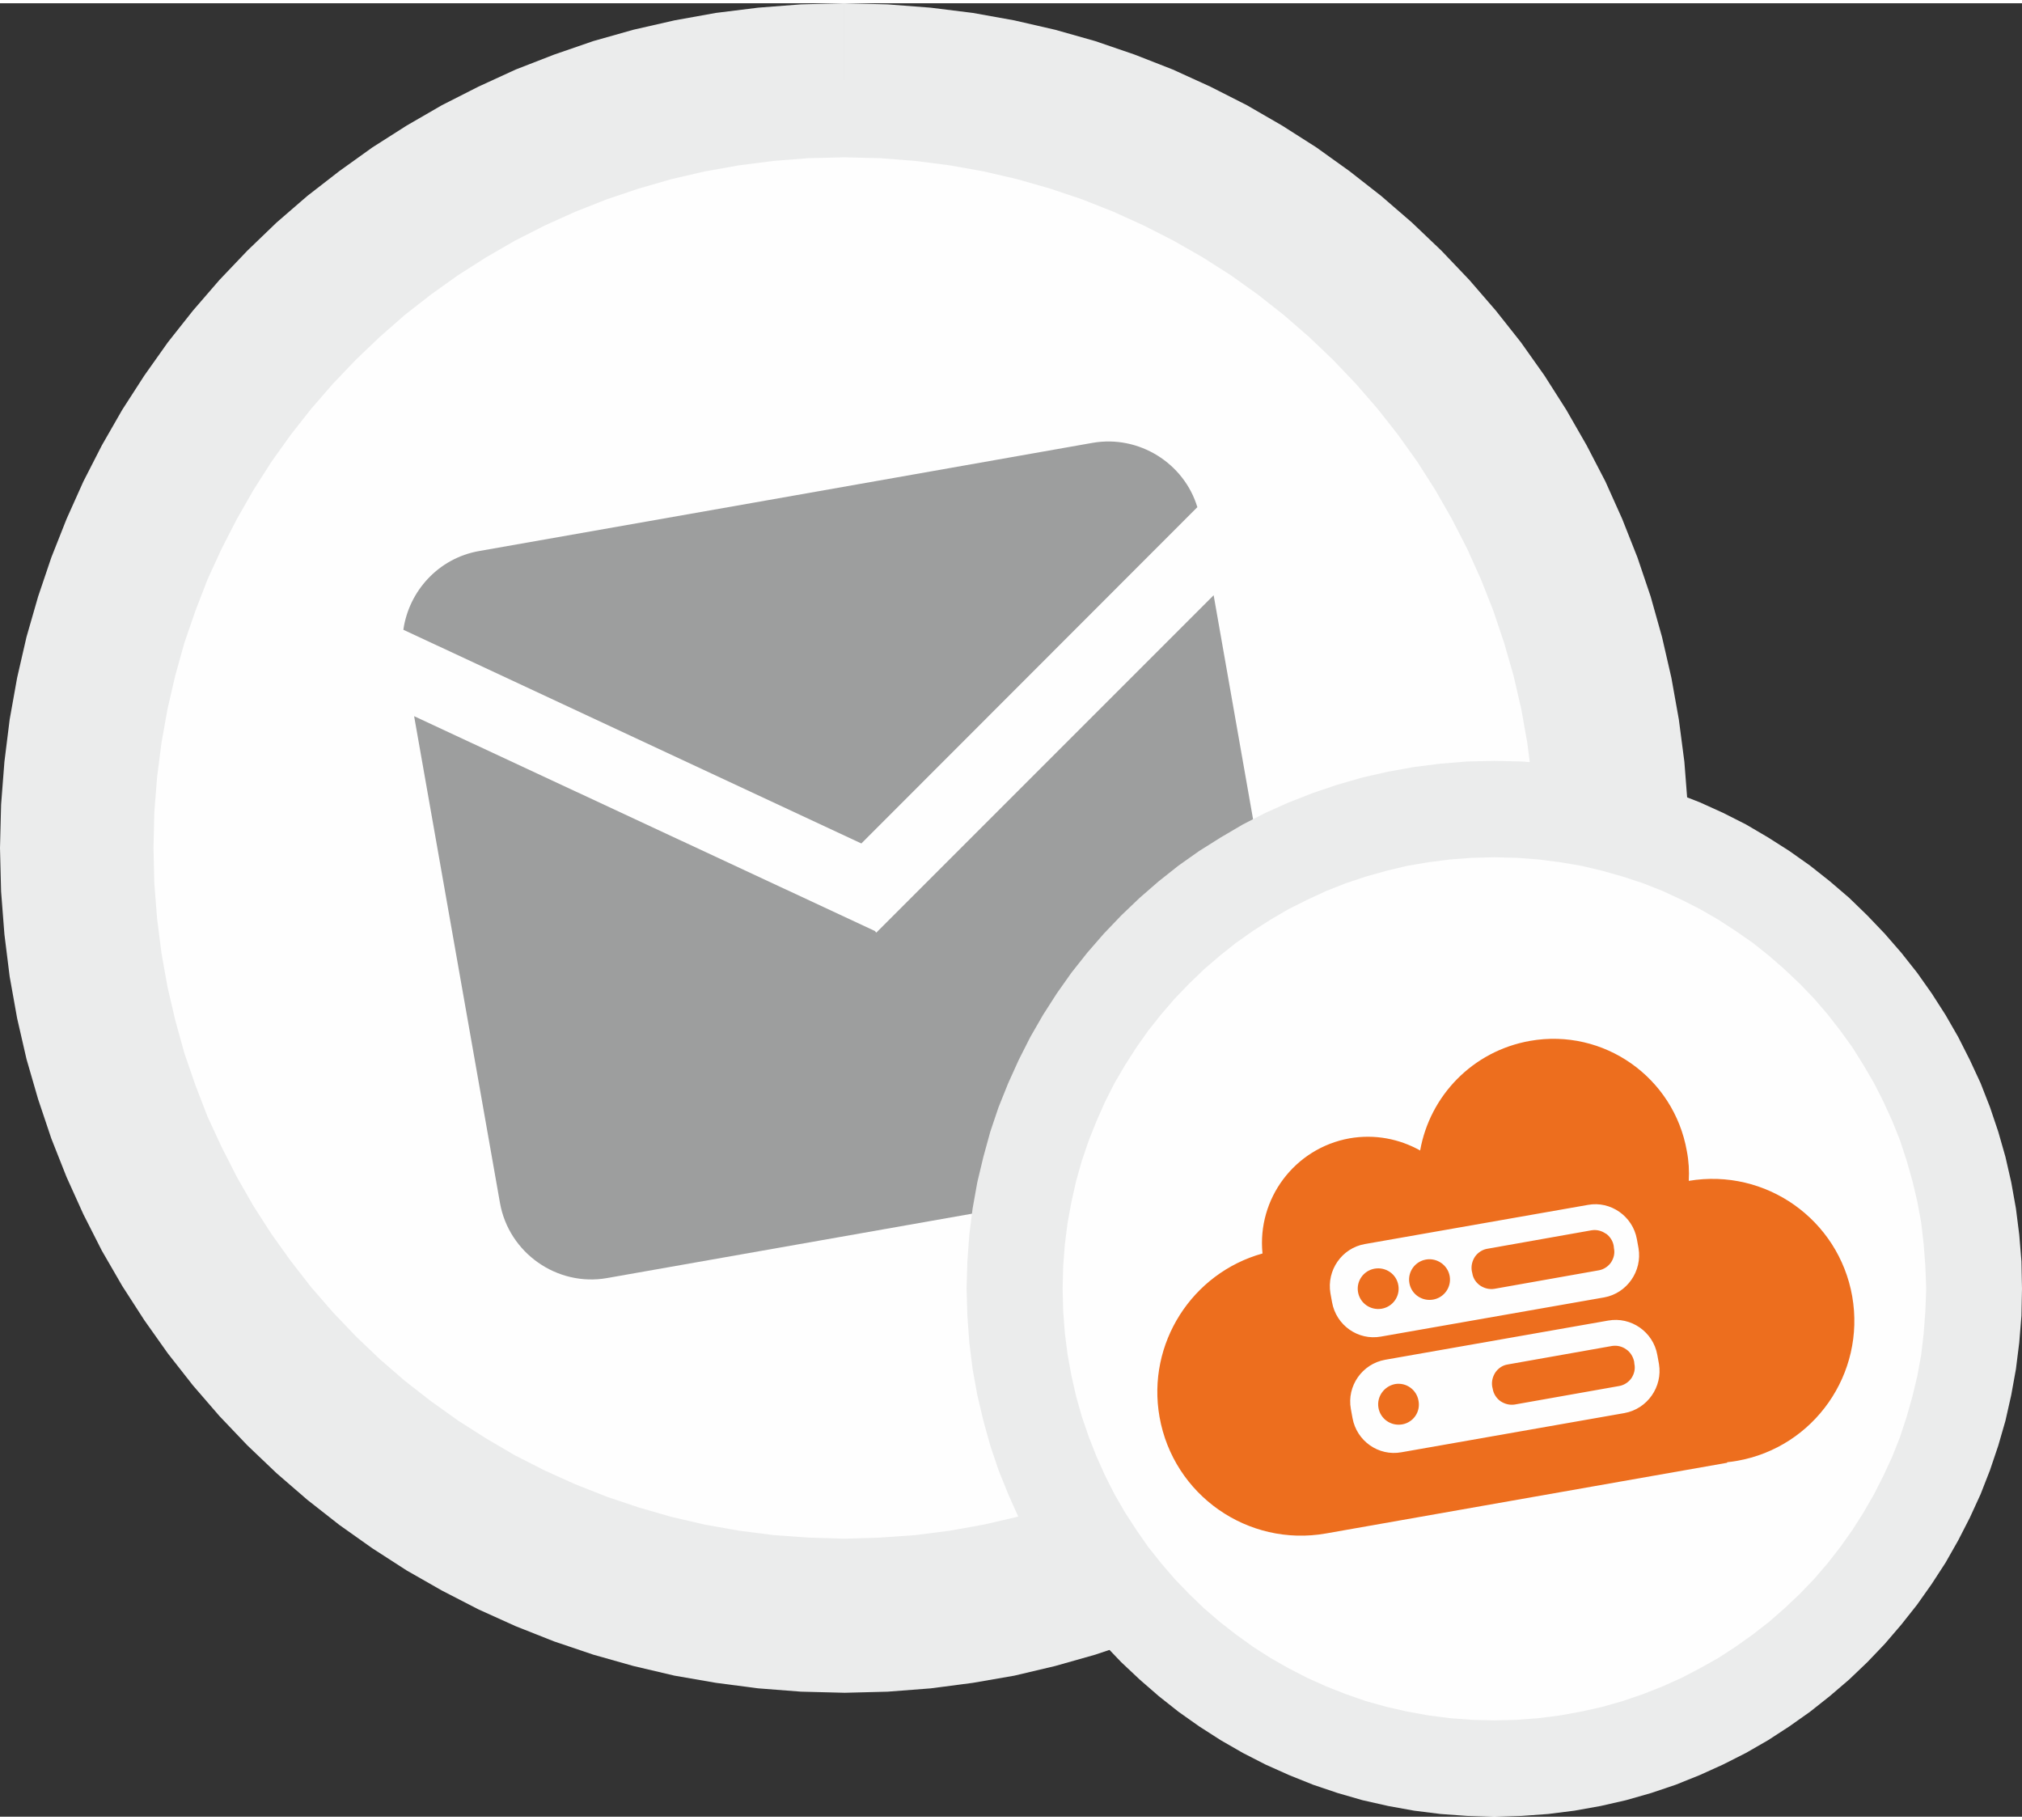
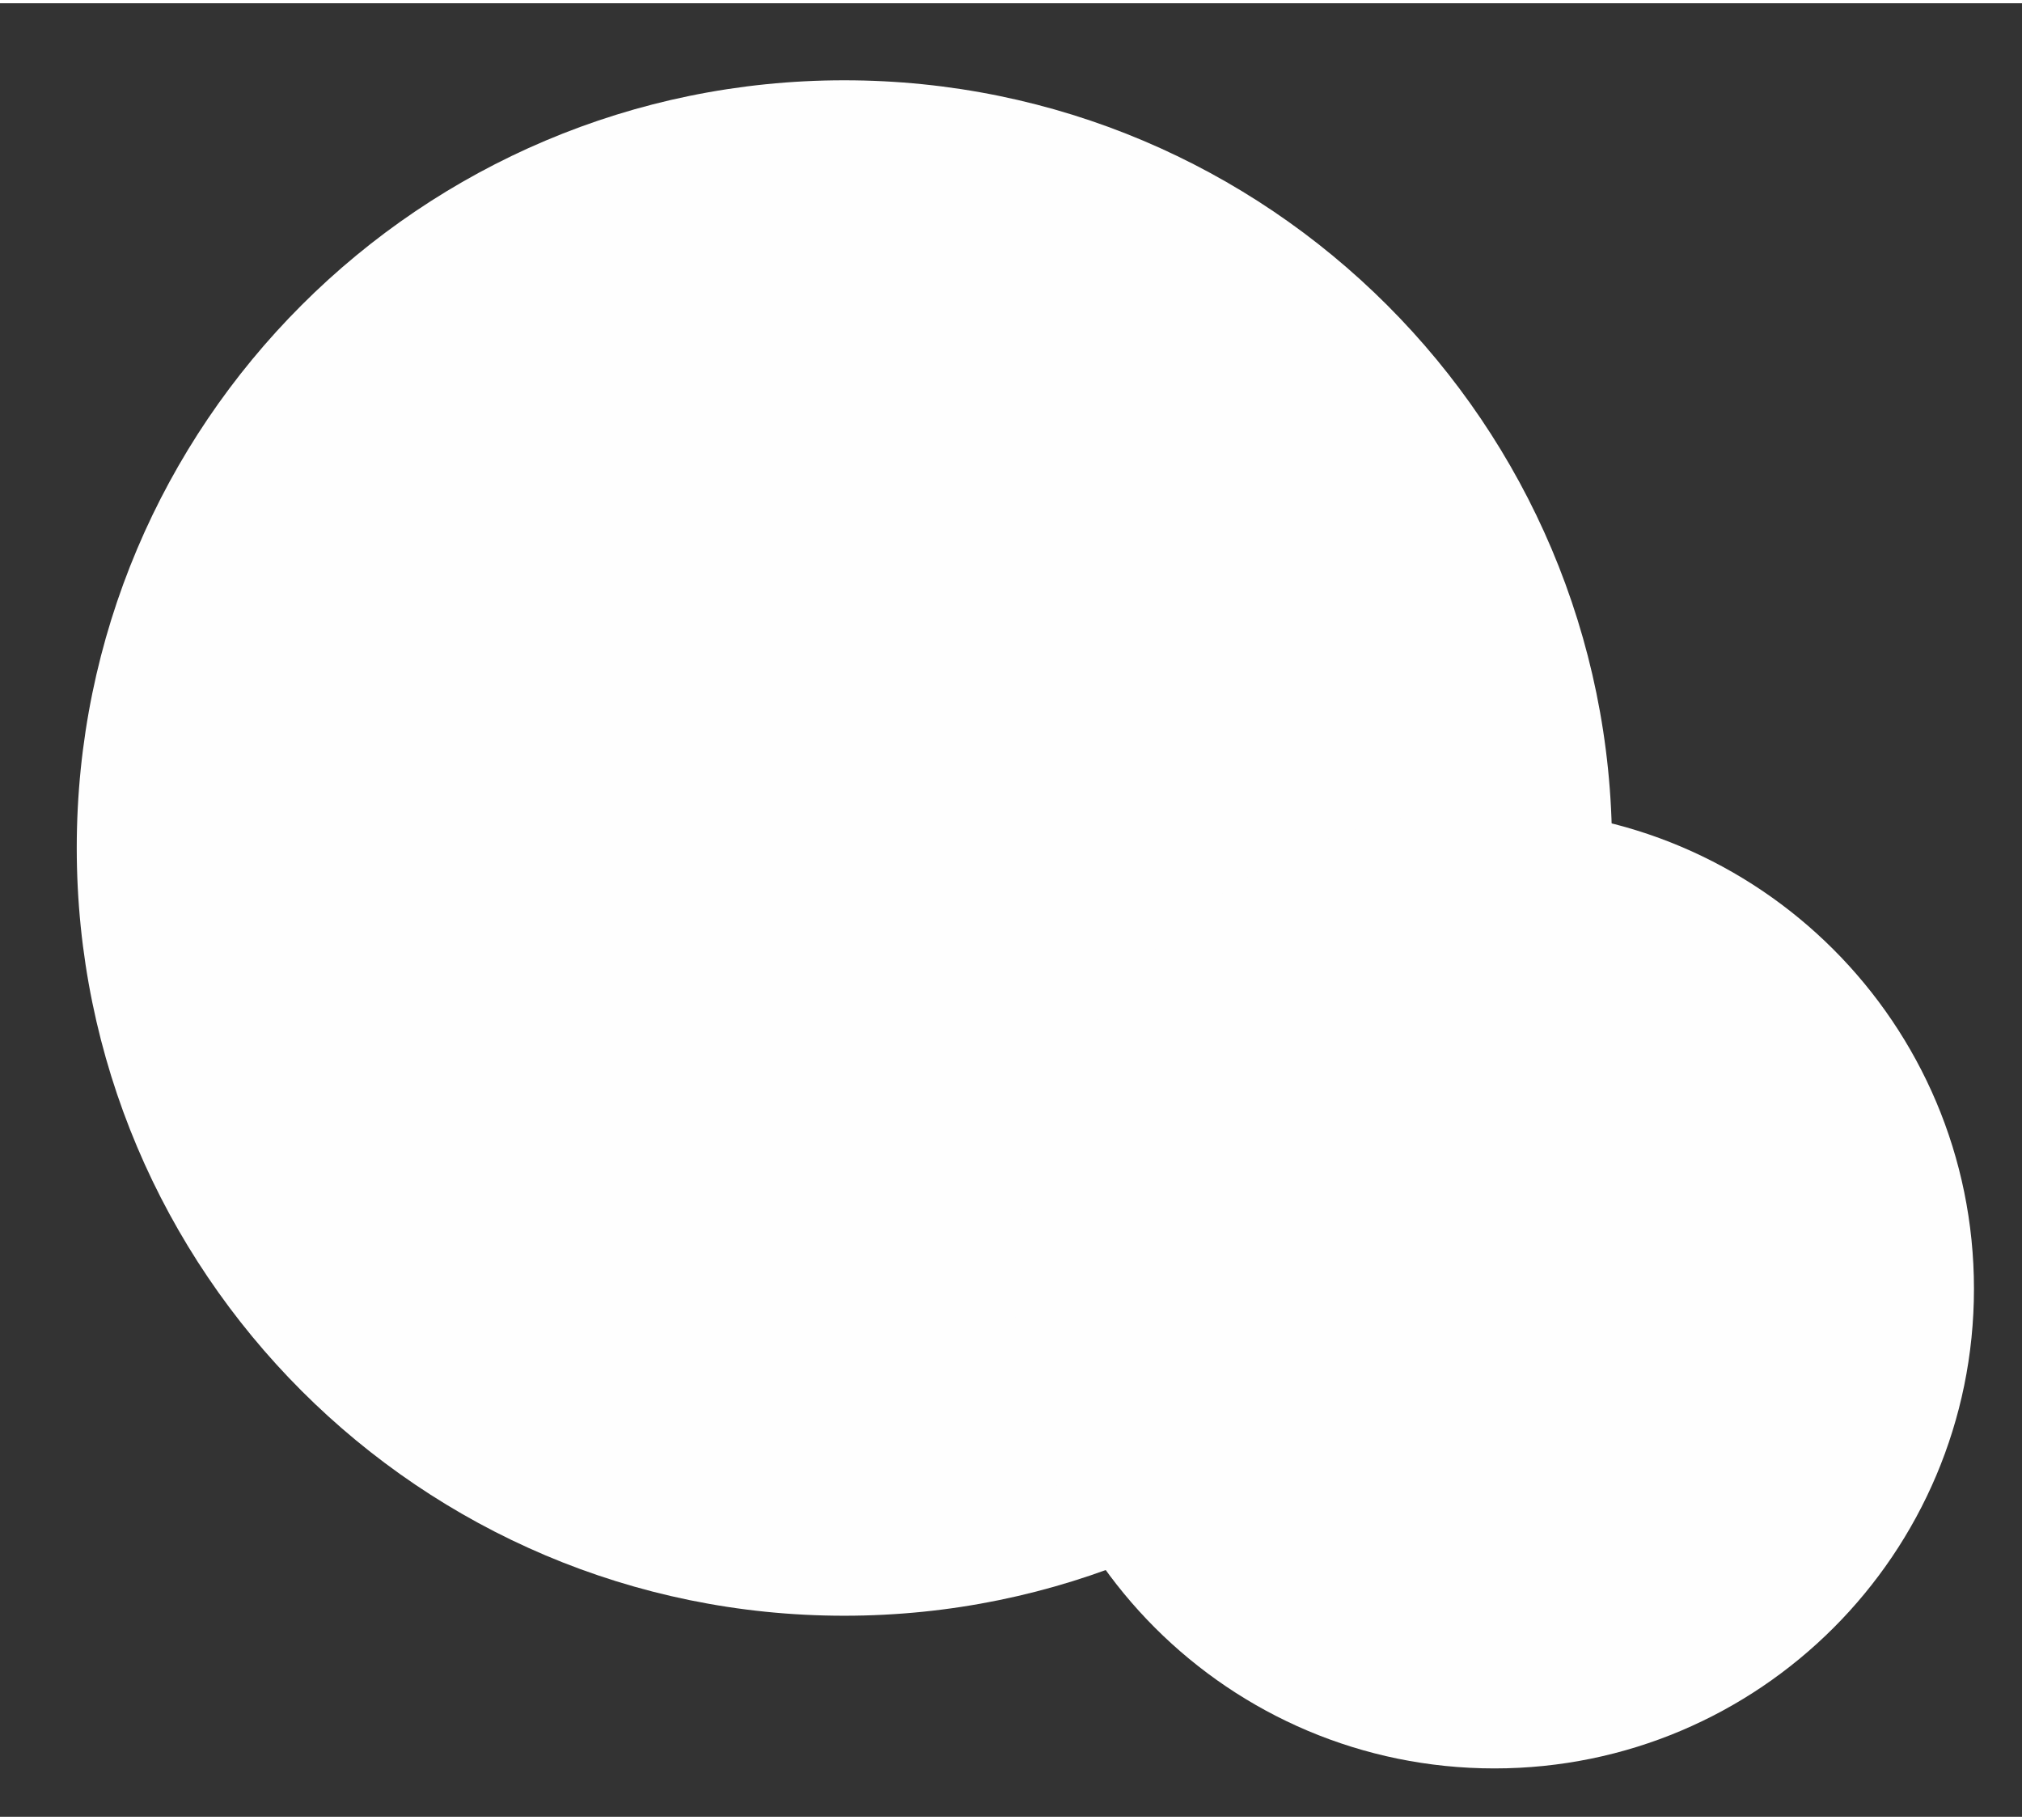
<svg xmlns="http://www.w3.org/2000/svg" xml:space="preserve" width="180px" height="162px" version="1.1" style="shape-rendering:geometricPrecision; text-rendering:geometricPrecision; image-rendering:optimizeQuality; fill-rule:evenodd; clip-rule:evenodd" viewBox="0 0 73.24 65.68">
  <rect x="0" y="0" width="73.24" height="65.68" fill="#333333" stroke="none" />
  <defs>
    <style type="text/css">
   
    .fil0 {fill:#FEFEFE}
    .fil2 {fill:#9D9E9E}
    .fil3 {fill:#ED6E1E}
    .fil1 {fill:#EBECEC;fill-rule:nonzero}
   
  </style>
  </defs>
  <g id="Ebene_x0020_1">
    <g>
      <path class="fil0" d="M30.58 2.79c15.36,0 27.81,12.45 27.81,27.8 0,15.36 -12.45,27.81 -27.81,27.81 -15.35,0 -27.8,-12.45 -27.8,-27.81 0,-15.35 12.45,-27.8 27.8,-27.8z" />
-       <path id="_1" class="fil1" d="M61.17 30.59l-5.56 0 0 0 -0.04 -1.29 -0.09 -1.27 -0.16 -1.25 -0.22 -1.23 -0.28 -1.21 -0.34 -1.18 -0.39 -1.16 -0.45 -1.14 -0.5 -1.11 -0.55 -1.07 -0.6 -1.05 -0.65 -1.02 -0.7 -0.98 -0.74 -0.94 -0.79 -0.91 -0.83 -0.87 -0.87 -0.83 -0.91 -0.79 -0.94 -0.74 -0.98 -0.7 -1.02 -0.65 -1.05 -0.6 -1.08 -0.55 -1.1 -0.5 -1.14 -0.45 -1.16 -0.39 -1.19 -0.34 -1.21 -0.28 -1.23 -0.22 -1.25 -0.16 -1.28 -0.1 -1.29 -0.03 0 -5.58 1.57 0.04 1.56 0.12 1.53 0.19 1.5 0.27 1.48 0.34 1.45 0.41 1.43 0.49 1.38 0.54 1.36 0.62 1.32 0.67 1.28 0.74 1.24 0.79 1.2 0.86 1.15 0.9 1.11 0.96 1.07 1.02 1.01 1.06 0.96 1.11 0.91 1.15 0.85 1.2 0.79 1.24 0.74 1.29 0.68 1.31 0.61 1.36 0.55 1.39 0.48 1.42 0.41 1.46 0.34 1.48 0.27 1.51 0.2 1.53 0.12 1.55 0.04 1.57 0 0zm-30.59 30.6l0 -5.58 0 0 1.29 -0.04 1.28 -0.09 1.25 -0.16 1.23 -0.22 1.21 -0.28 1.19 -0.34 1.16 -0.39 1.14 -0.45 1.1 -0.5 1.08 -0.55 1.05 -0.61 1.02 -0.65 0.98 -0.7 0.94 -0.74 0.91 -0.78 0.87 -0.83 0.83 -0.87 0.79 -0.91 0.74 -0.95 0.7 -0.98 0.65 -1.01 0.6 -1.05 0.55 -1.08 0.5 -1.1 0.45 -1.14 0.39 -1.16 0.34 -1.19 0.28 -1.2 0.22 -1.23 0.16 -1.26 0.09 -1.27 0.04 -1.29 5.56 0 -0.04 1.58 -0.12 1.55 -0.2 1.53 -0.27 1.51 -0.34 1.48 -0.41 1.45 -0.48 1.43 -0.55 1.39 -0.61 1.35 -0.68 1.32 -0.74 1.28 -0.79 1.24 -0.85 1.2 -0.91 1.16 -0.96 1.11 -1.01 1.06 -1.07 1.01 -1.11 0.96 -1.15 0.91 -1.2 0.85 -1.24 0.8 -1.28 0.73 -1.32 0.68 -1.36 0.61 -1.38 0.55 -1.43 0.48 -1.45 0.41 -1.48 0.35 -1.5 0.26 -1.53 0.2 -1.56 0.12 -1.57 0.04 0 0zm-30.58 -30.6l5.56 0 0 0 0.03 1.29 0.1 1.27 0.16 1.26 0.22 1.23 0.28 1.2 0.33 1.19 0.4 1.16 0.44 1.14 0.51 1.1 0.55 1.08 0.6 1.05 0.65 1.01 0.7 0.98 0.74 0.95 0.79 0.91 0.83 0.87 0.87 0.83 0.9 0.78 0.95 0.74 0.98 0.7 1.02 0.65 1.04 0.61 1.08 0.55 1.11 0.5 1.14 0.45 1.16 0.39 1.18 0.34 1.21 0.28 1.24 0.22 1.25 0.16 1.27 0.09 1.29 0.04 0 5.58 -1.57 -0.04 -1.55 -0.12 -1.53 -0.2 -1.5 -0.26 -1.49 -0.35 -1.45 -0.41 -1.42 -0.48 -1.39 -0.55 -1.35 -0.61 -1.32 -0.68 -1.28 -0.73 -1.24 -0.8 -1.2 -0.85 -1.16 -0.91 -1.11 -0.96 -1.06 -1.01 -1.01 -1.06 -0.96 -1.11 -0.91 -1.16 -0.85 -1.2 -0.8 -1.24 -0.74 -1.28 -0.67 -1.32 -0.61 -1.35 -0.55 -1.39 -0.48 -1.43 -0.42 -1.45 -0.34 -1.48 -0.27 -1.51 -0.19 -1.53 -0.12 -1.55 -0.04 -1.58 0 0zm30.58 -30.59l0 5.58 0 0 -1.29 0.03 -1.27 0.1 -1.25 0.16 -1.24 0.22 -1.21 0.28 -1.18 0.34 -1.16 0.39 -1.14 0.45 -1.11 0.5 -1.08 0.55 -1.04 0.6 -1.02 0.65 -0.98 0.7 -0.95 0.74 -0.9 0.79 -0.87 0.83 -0.83 0.87 -0.79 0.91 -0.74 0.94 -0.7 0.98 -0.65 1.02 -0.6 1.05 -0.55 1.07 -0.51 1.11 -0.44 1.14 -0.4 1.16 -0.33 1.18 -0.28 1.21 -0.22 1.23 -0.16 1.25 -0.1 1.27 -0.03 1.29 -5.56 0 0.04 -1.57 0.12 -1.55 0.19 -1.53 0.27 -1.51 0.34 -1.48 0.42 -1.46 0.48 -1.42 0.55 -1.39 0.61 -1.36 0.67 -1.31 0.74 -1.29 0.8 -1.24 0.85 -1.2 0.91 -1.15 0.96 -1.11 1.01 -1.06 1.06 -1.02 1.11 -0.96 1.16 -0.9 1.2 -0.86 1.24 -0.79 1.28 -0.74 1.32 -0.67 1.35 -0.62 1.39 -0.54 1.42 -0.49 1.45 -0.41 1.49 -0.34 1.5 -0.27 1.53 -0.19 1.55 -0.12 1.57 -0.04 0 0z" />
    </g>
-     <path class="fil2" d="M17.35 19.84c7.45,-1.31 13,-2.29 22.23,-3.92 1.68,-0.29 3.31,0.74 3.79,2.33l-12.17 12.18 -16.59 -7.74c0.2,-1.4 1.27,-2.59 2.74,-2.85zm26.61 1.6l2.98 16.93c0.32,1.81 -0.9,3.56 -2.72,3.88l-22.23 3.92c-1.81,0.32 -3.56,-0.91 -3.88,-2.72l-3.11 -17.63 16.69 7.78 0.05 0.06 12.22 -12.22z" />
    <g>
      <path class="fil0" d="M54.13 29.18c9.59,0 17.37,7.78 17.37,17.38 0,9.59 -7.78,17.37 -17.37,17.37 -9.6,0 -17.38,-7.78 -17.38,-17.37 0,-9.6 7.78,-17.38 17.38,-17.38z" />
-       <path id="_1_2" class="fil1" d="M73.24 46.56l-3.47 0 0 0 -0.03 -0.81 -0.06 -0.79 -0.09 -0.79 -0.14 -0.76 -0.18 -0.76 -0.21 -0.74 -0.24 -0.73 -0.28 -0.7 -0.32 -0.7 -0.34 -0.67 -0.38 -0.65 -0.4 -0.64 -0.44 -0.61 -0.46 -0.59 -0.49 -0.57 -0.52 -0.54 -0.55 -0.52 -0.56 -0.49 -0.59 -0.47 -0.62 -0.43 -0.63 -0.41 -0.66 -0.38 -0.67 -0.34 -0.69 -0.32 -0.71 -0.28 -0.73 -0.24 -0.74 -0.21 -0.76 -0.18 -0.77 -0.13 -0.78 -0.1 -0.8 -0.06 -0.8 -0.02 0 -3.49 0.98 0.02 0.97 0.08 0.95 0.12 0.95 0.17 0.92 0.21 0.91 0.26 0.89 0.3 0.87 0.34 0.84 0.38 0.83 0.42 0.8 0.47 0.77 0.49 0.75 0.53 0.72 0.57 0.7 0.6 0.66 0.64 0.63 0.66 0.6 0.69 0.57 0.72 0.53 0.75 0.5 0.78 0.46 0.8 0.42 0.83 0.39 0.84 0.34 0.87 0.3 0.89 0.26 0.91 0.21 0.92 0.17 0.95 0.12 0.95 0.08 0.97 0.02 0.99 0 0zm-19.11 19.12l0 -3.49 0 0 0.8 -0.02 0.8 -0.06 0.78 -0.1 0.77 -0.14 0.76 -0.17 0.74 -0.21 0.73 -0.25 0.71 -0.28 0.69 -0.31 0.67 -0.35 0.66 -0.37 0.63 -0.41 0.62 -0.44 0.59 -0.46 0.56 -0.49 0.55 -0.52 0.52 -0.54 0.49 -0.57 0.46 -0.59 0.44 -0.62 0.4 -0.63 0.38 -0.66 0.34 -0.67 0.32 -0.69 0.28 -0.71 0.24 -0.73 0.21 -0.74 0.18 -0.75 0.14 -0.77 0.09 -0.78 0.06 -0.8 0.03 -0.8 3.47 0 -0.02 0.98 -0.08 0.97 -0.12 0.96 -0.17 0.94 -0.21 0.93 -0.26 0.9 -0.3 0.89 -0.34 0.87 -0.39 0.85 -0.42 0.82 -0.46 0.81 -0.5 0.77 -0.53 0.75 -0.57 0.72 -0.6 0.7 -0.63 0.66 -0.66 0.63 -0.7 0.6 -0.72 0.57 -0.75 0.53 -0.77 0.5 -0.8 0.46 -0.83 0.42 -0.84 0.38 -0.87 0.35 -0.89 0.3 -0.91 0.26 -0.92 0.21 -0.95 0.17 -0.95 0.12 -0.97 0.07 -0.98 0.03 0 0zm-19.12 -19.12l3.48 0 0 0 0.02 0.8 0.06 0.8 0.1 0.78 0.14 0.77 0.17 0.75 0.21 0.74 0.25 0.73 0.28 0.71 0.31 0.69 0.34 0.67 0.38 0.66 0.41 0.63 0.43 0.62 0.47 0.59 0.49 0.57 0.52 0.54 0.54 0.52 0.57 0.49 0.59 0.46 0.61 0.44 0.64 0.41 0.65 0.37 0.68 0.35 0.69 0.31 0.71 0.28 0.72 0.25 0.75 0.21 0.75 0.17 0.77 0.14 0.78 0.1 0.8 0.06 0.81 0.02 0 3.49 -0.98 -0.03 -0.97 -0.07 -0.96 -0.12 -0.94 -0.17 -0.93 -0.21 -0.9 -0.26 -0.89 -0.3 -0.87 -0.35 -0.85 -0.38 -0.82 -0.42 -0.8 -0.46 -0.78 -0.5 -0.75 -0.53 -0.72 -0.57 -0.69 -0.6 -0.67 -0.63 -0.63 -0.66 -0.6 -0.7 -0.57 -0.72 -0.53 -0.75 -0.5 -0.77 -0.46 -0.81 -0.42 -0.82 -0.38 -0.85 -0.35 -0.87 -0.3 -0.89 -0.25 -0.9 -0.22 -0.93 -0.17 -0.94 -0.12 -0.96 -0.07 -0.97 -0.03 -0.98 0 0zm19.12 -19.12l0 3.49 0 0 -0.81 0.02 -0.8 0.06 -0.78 0.1 -0.77 0.13 -0.75 0.18 -0.75 0.21 -0.72 0.24 -0.71 0.28 -0.69 0.32 -0.68 0.34 -0.65 0.38 -0.64 0.41 -0.61 0.43 -0.59 0.47 -0.57 0.49 -0.54 0.52 -0.52 0.54 -0.49 0.57 -0.47 0.59 -0.43 0.61 -0.41 0.64 -0.38 0.65 -0.34 0.67 -0.31 0.7 -0.28 0.7 -0.25 0.73 -0.21 0.74 -0.17 0.76 -0.14 0.76 -0.1 0.79 -0.06 0.79 -0.02 0.81 -3.48 0 0.03 -0.99 0.07 -0.97 0.12 -0.95 0.17 -0.95 0.22 -0.92 0.25 -0.91 0.3 -0.89 0.35 -0.87 0.38 -0.84 0.42 -0.83 0.46 -0.8 0.5 -0.78 0.53 -0.75 0.57 -0.72 0.6 -0.69 0.63 -0.66 0.67 -0.64 0.69 -0.6 0.72 -0.57 0.75 -0.53 0.78 -0.49 0.8 -0.47 0.82 -0.42 0.85 -0.38 0.87 -0.34 0.89 -0.3 0.9 -0.26 0.93 -0.21 0.94 -0.17 0.96 -0.12 0.97 -0.08 0.98 -0.02 0 0z" />
    </g>
-     <path class="fil3" d="M48.03 55.42l0 0c-2.83,0.5 -5.53,-1.39 -6.03,-4.22 -0.47,-2.66 1.18,-5.21 3.73,-5.92 -0.2,-1.98 1.16,-3.81 3.15,-4.17 0.92,-0.16 1.81,0.02 2.56,0.44 0.35,-1.97 1.89,-3.6 3.98,-3.97 2.67,-0.47 5.21,1.32 5.68,3.99 0.07,0.36 0.09,0.72 0.07,1.08 2.79,-0.47 5.43,1.4 5.92,4.18 0.49,2.8 -1.38,5.47 -4.17,5.96 -0.12,0.02 -0.24,0.04 -0.36,0.05l0 0.02 -14.53 2.56zm2.14 -6.29l8.08 -1.42c0.83,-0.15 1.63,0.41 1.78,1.24l0.06 0.33c0.14,0.83 -0.42,1.63 -1.25,1.78l-8.08 1.42c-0.83,0.15 -1.62,-0.41 -1.77,-1.24l-0.06 -0.33c-0.15,-0.83 0.41,-1.63 1.24,-1.78zm-0.74 -4.19l8.09 -1.42c0.82,-0.15 1.62,0.41 1.77,1.24l0.06 0.33c0.14,0.83 -0.42,1.63 -1.24,1.78l-8.09 1.42c-0.83,0.15 -1.62,-0.41 -1.77,-1.24l-0.06 -0.33c-0.14,-0.83 0.41,-1.63 1.24,-1.78zm0.36 0.89c0.4,-0.07 0.79,0.19 0.86,0.6 0.07,0.4 -0.2,0.78 -0.6,0.85 -0.41,0.07 -0.79,-0.2 -0.86,-0.6 -0.07,-0.4 0.2,-0.78 0.6,-0.85zm1.86 -0.33c0.4,-0.07 0.79,0.2 0.86,0.6 0.07,0.4 -0.2,0.78 -0.6,0.85 -0.4,0.07 -0.79,-0.19 -0.86,-0.6 -0.07,-0.4 0.2,-0.78 0.6,-0.85zm2.22 -0.39l3.78 -0.67c0.19,-0.03 0.37,0.02 0.51,0.12l0 0 0.01 0c0.14,0.1 0.25,0.26 0.28,0.44l0.01 0.09c0.04,0.19 -0.01,0.37 -0.11,0.52l0 0 0 0c-0.1,0.14 -0.26,0.25 -0.44,0.28l-3.78 0.67c-0.19,0.03 -0.37,-0.02 -0.52,-0.12 -0.14,-0.1 -0.25,-0.25 -0.28,-0.44l-0.02 -0.09c-0.03,-0.19 0.02,-0.37 0.12,-0.52 0.1,-0.14 0.26,-0.25 0.44,-0.28zm-3.34 4.9c0.4,-0.07 0.78,0.2 0.85,0.6 0.08,0.41 -0.19,0.79 -0.59,0.86 -0.41,0.07 -0.79,-0.2 -0.86,-0.6 -0.07,-0.4 0.2,-0.78 0.6,-0.86zm4.08 -0.71l3.78 -0.67c0.19,-0.03 0.37,0.02 0.51,0.12l0 0 0 0c0.15,0.1 0.25,0.26 0.29,0.44l0.01 0.09c0.04,0.19 -0.01,0.37 -0.11,0.52l0 0 0 0c-0.1,0.14 -0.26,0.25 -0.44,0.28l-3.78 0.67c-0.19,0.03 -0.37,-0.02 -0.52,-0.12 -0.14,-0.1 -0.25,-0.26 -0.28,-0.44l-0.02 -0.09c-0.03,-0.19 0.02,-0.37 0.12,-0.52 0.1,-0.14 0.25,-0.25 0.44,-0.28z" />
  </g>
</svg>